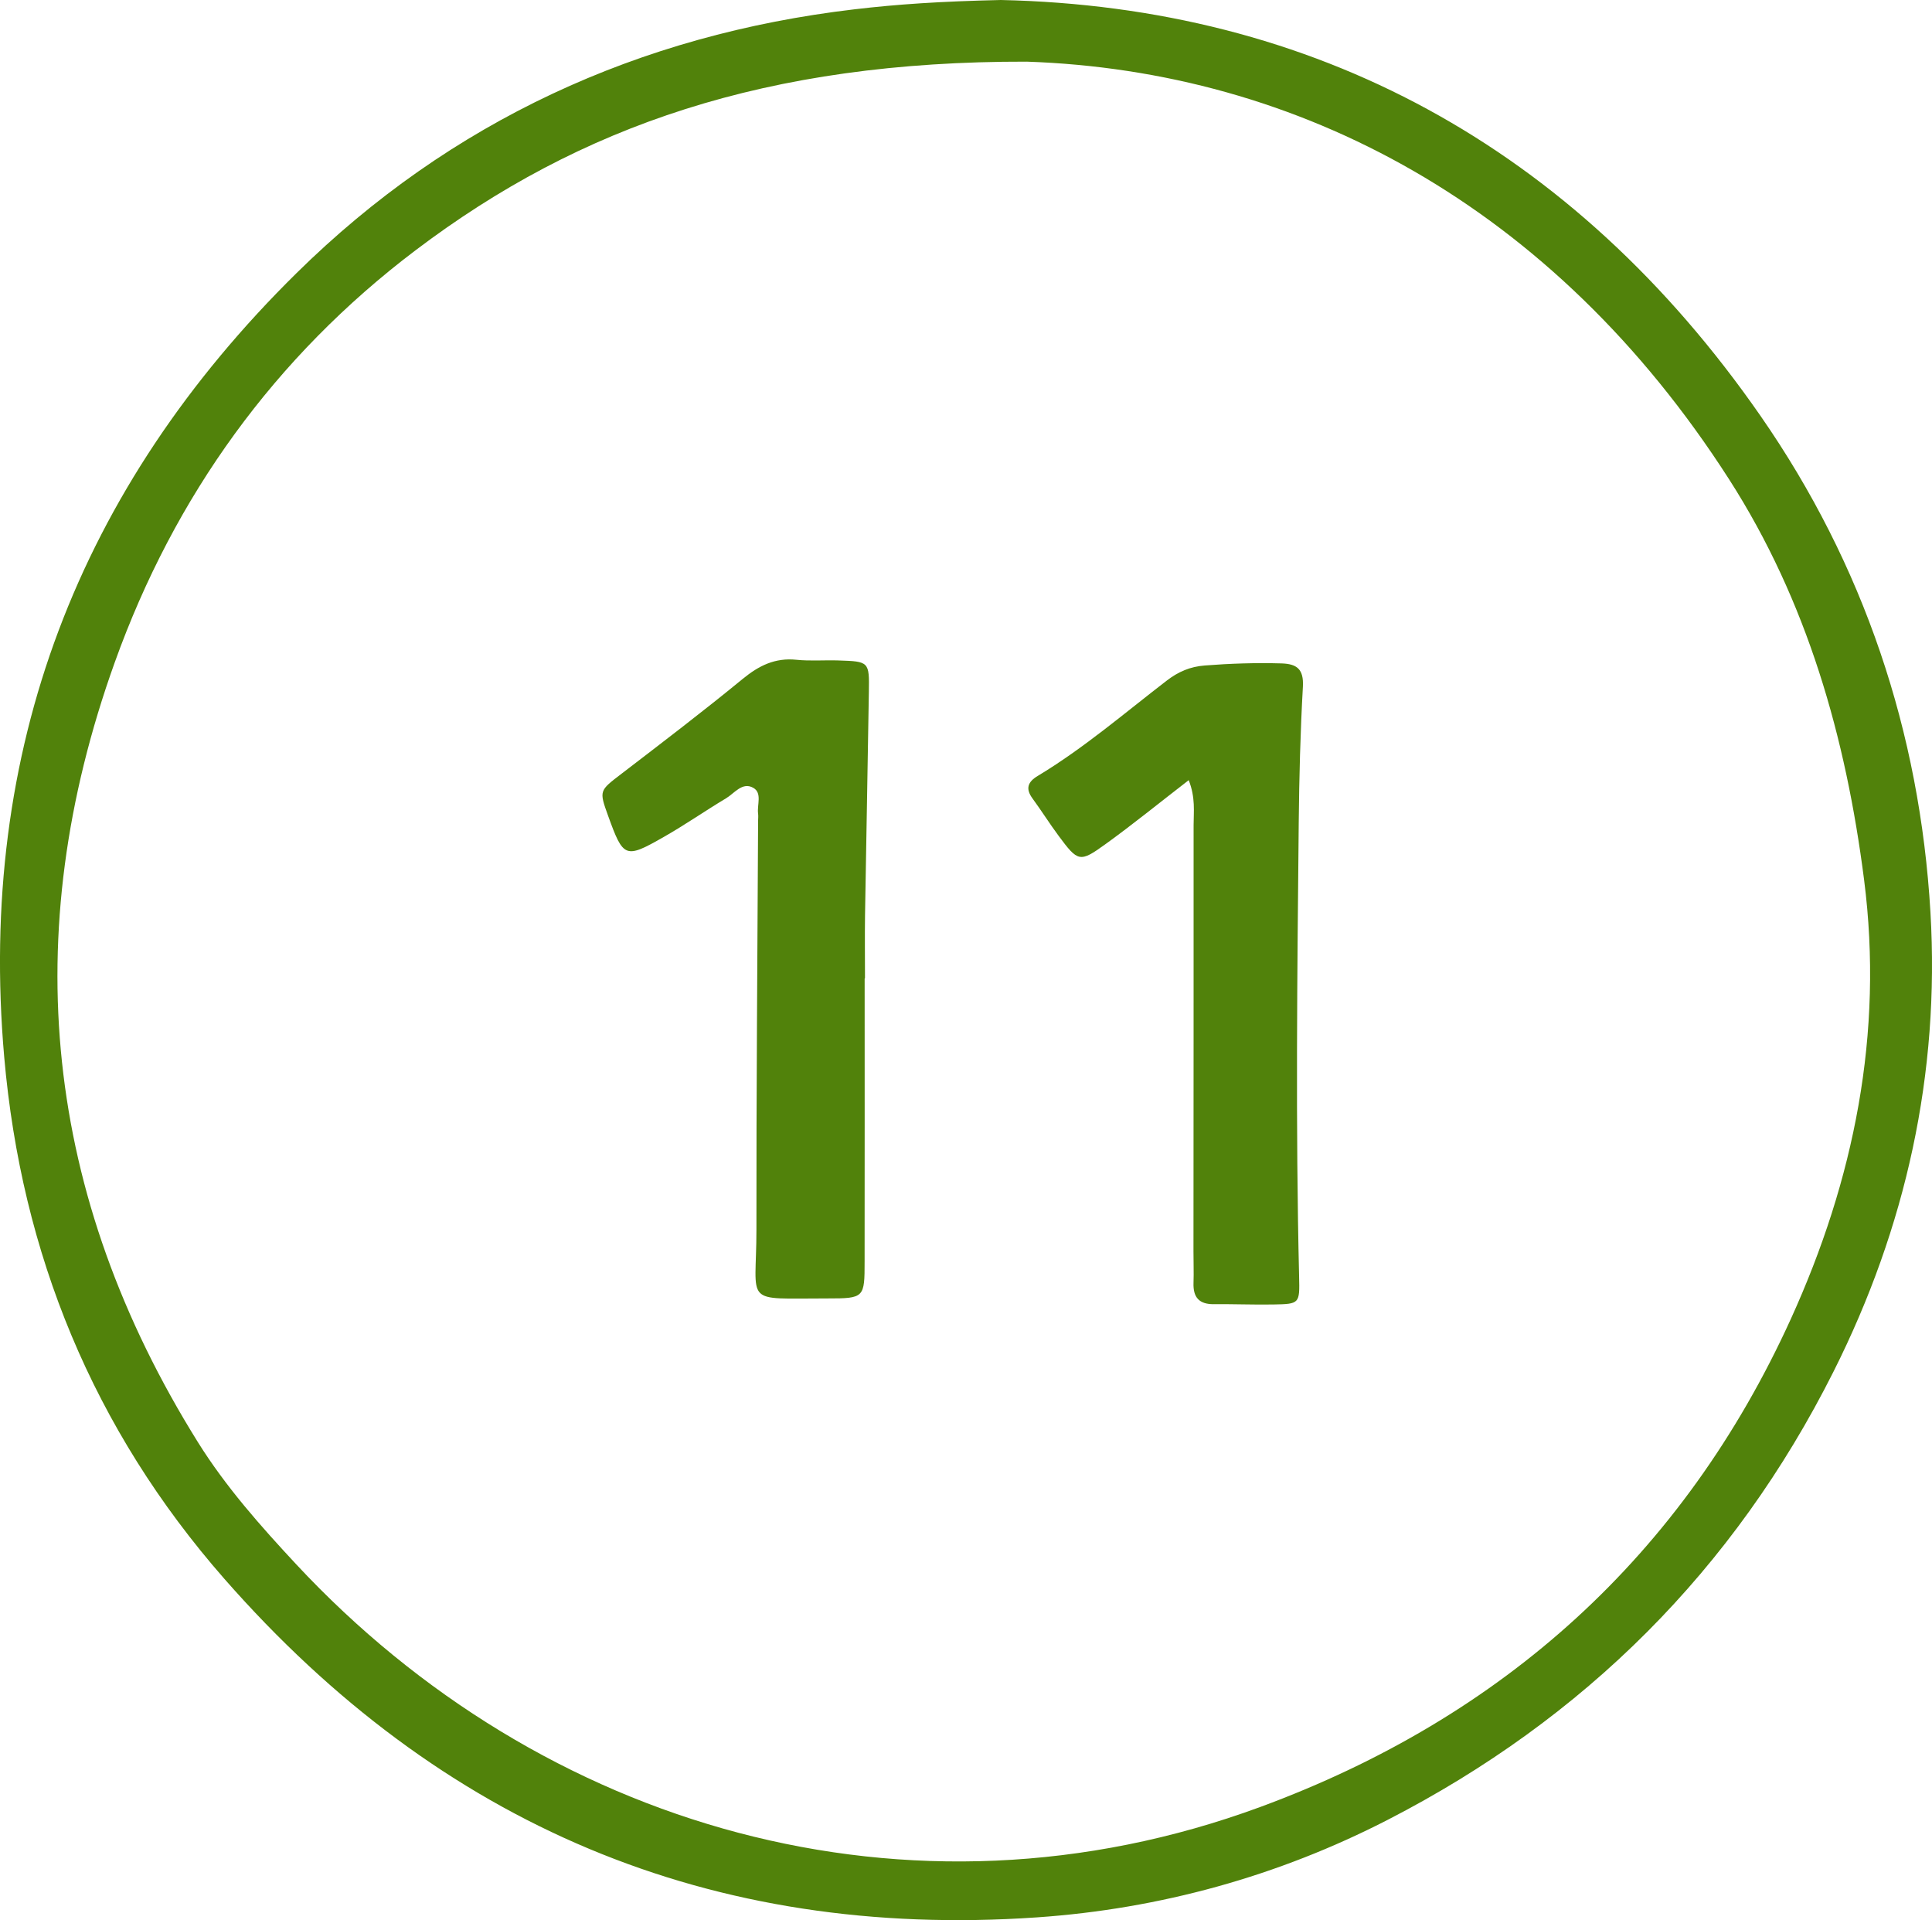
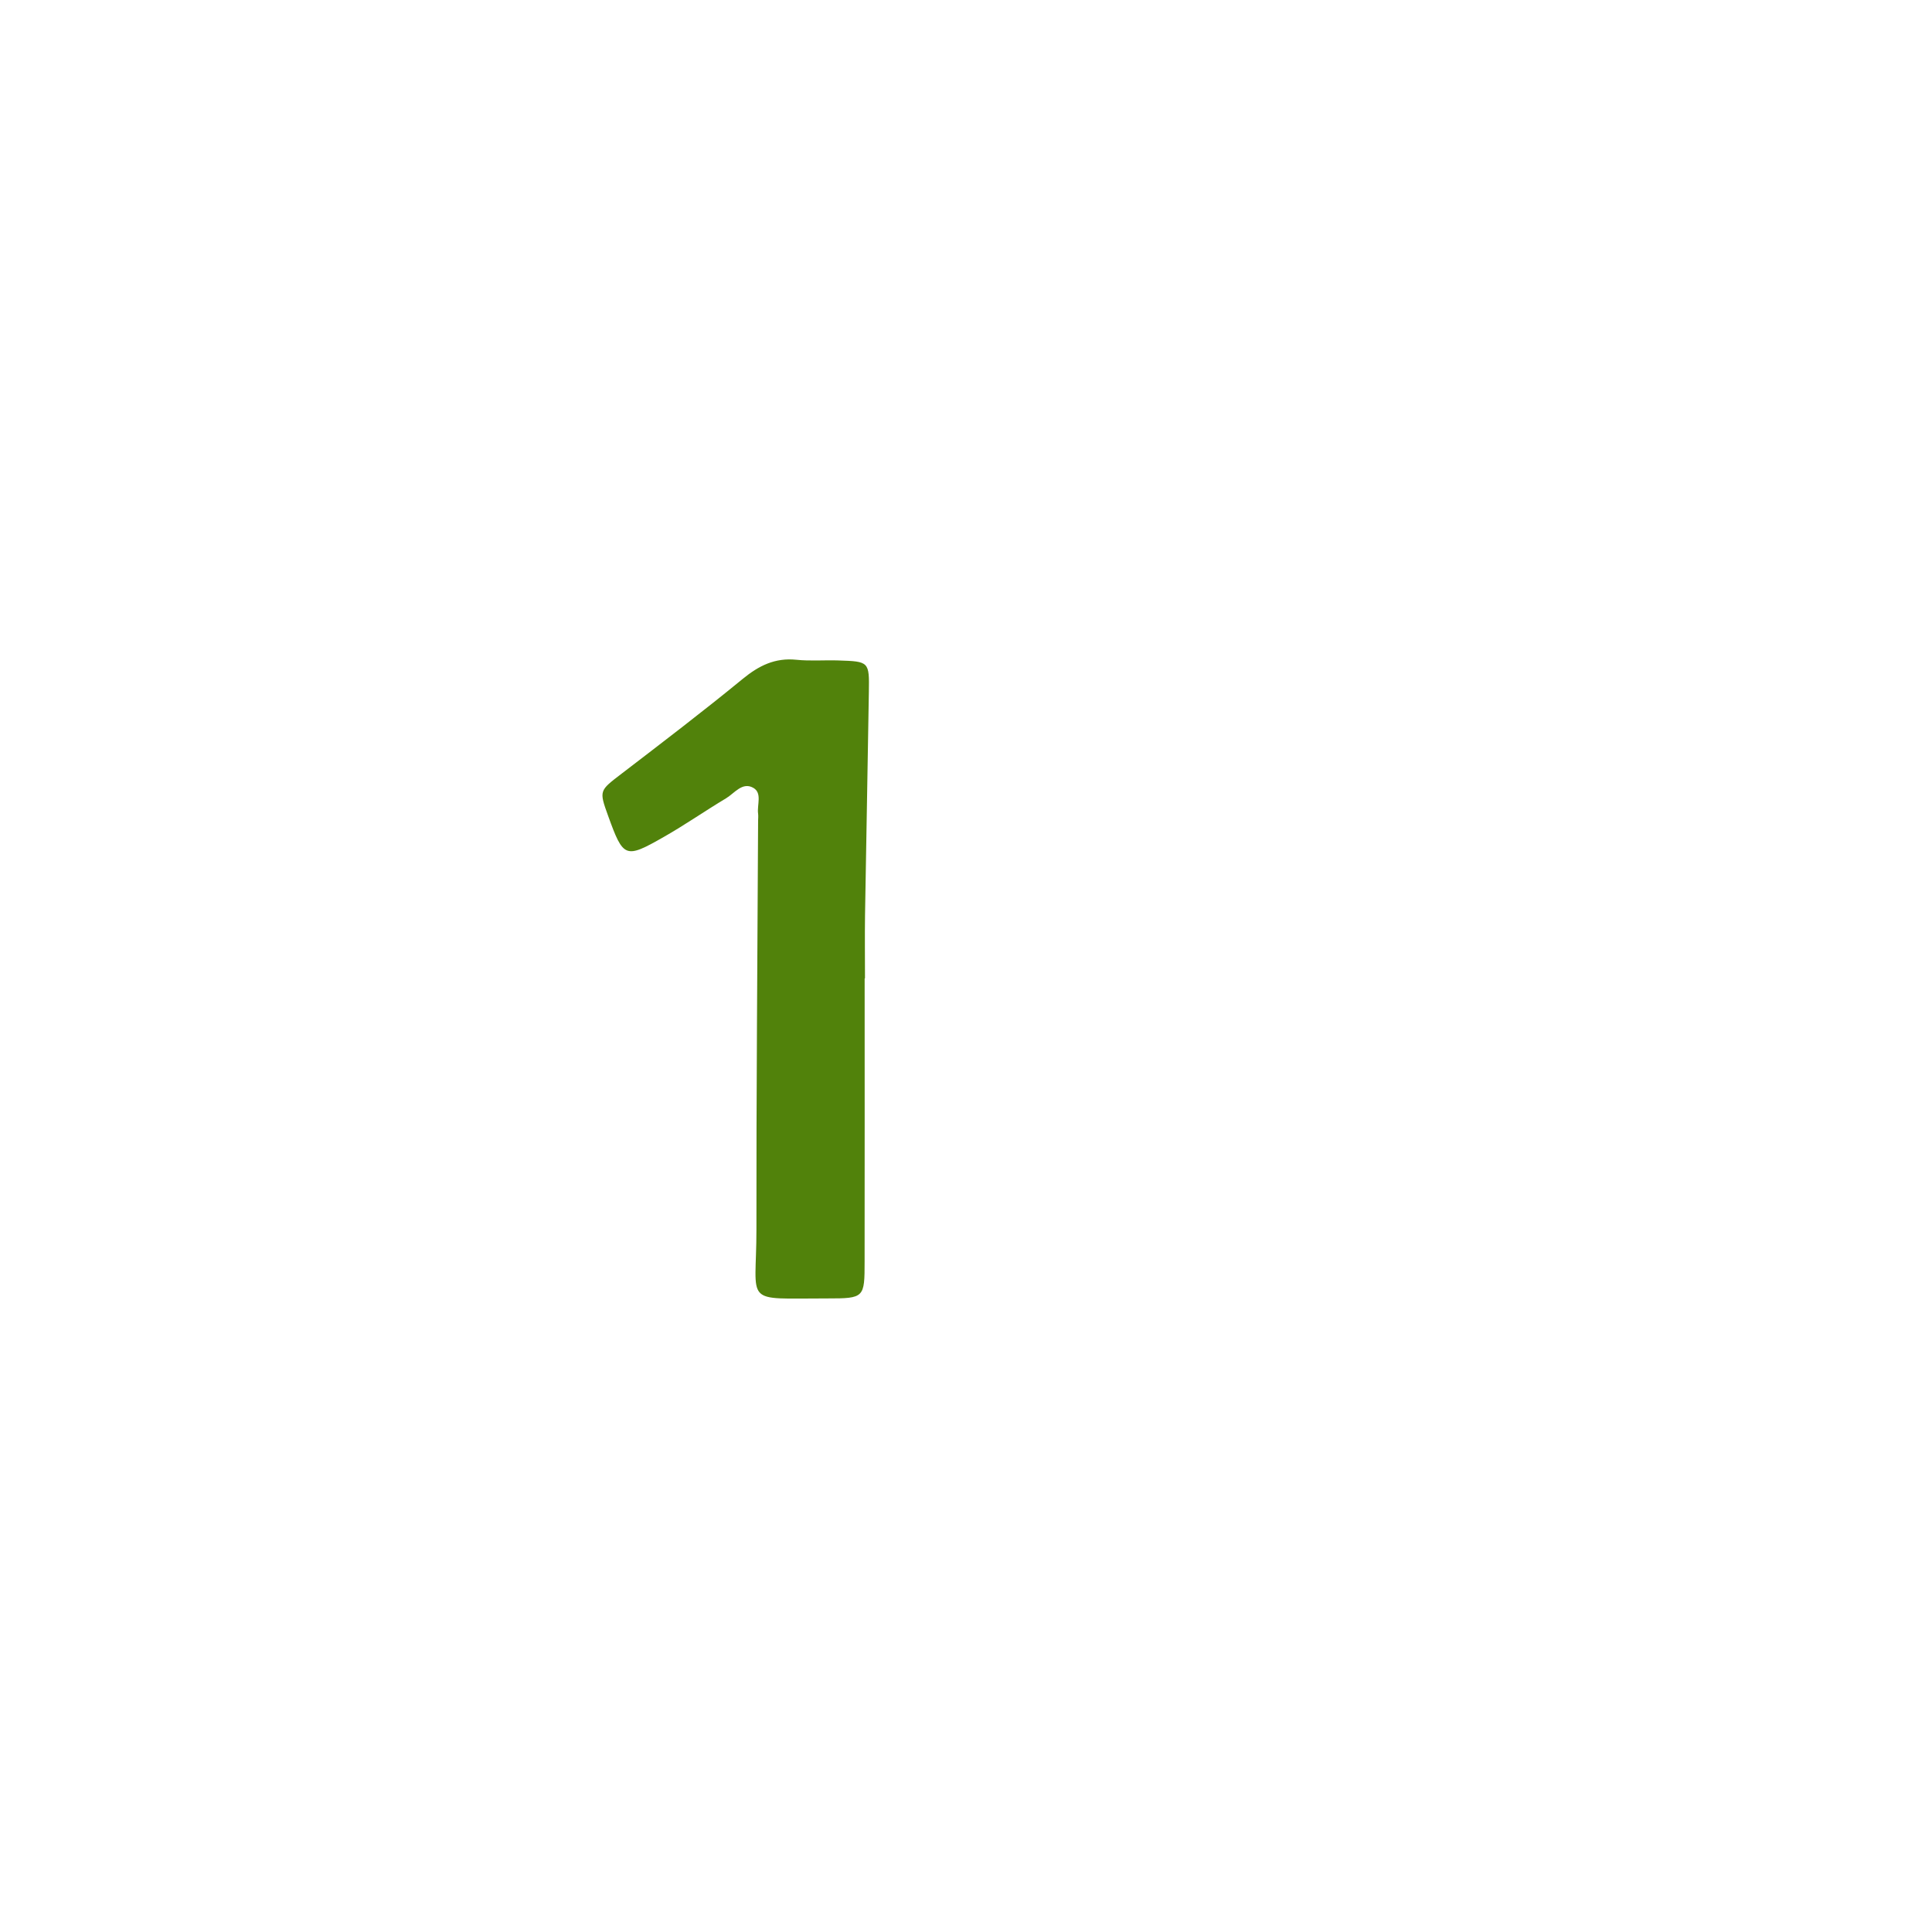
<svg xmlns="http://www.w3.org/2000/svg" fill="none" version="1.1" width="46.293" height="46" viewBox="0 0 46.293 46">
  <g>
    <g>
-       <path d="M46.256,21.856C46.002,17.534,44.656,13.525,42.189,9.97C37.695,3.494,31.465,0.162,23.98,0C22.53,0.033,21.502,0.102,20.475,0.223C15.307,0.831,10.795,2.907,7.106,6.542C1.885,11.686,-0.542,17.975,0.101,25.324C0.514,30.036,2.23,34.237,5.38,37.828C10.549,43.72,17.023,46.472,24.844,45.934C27.792,45.731,30.628,44.947,33.257,43.594C37.959,41.174,41.547,37.606,43.931,32.863C45.672,29.398,46.483,25.718,46.256,21.856ZM42.911,31.597C40.333,37.261,36.019,41.144,30.198,43.289C21.776,46.391,12.963,43.77,7.098,37.476C6.242,36.557,5.406,35.615,4.739,34.545C1.059,28.642,0.405,22.401,2.75,15.867C4.18,11.882,6.584,8.548,9.958,5.995C13.902,3.011,18.378,1.464,24.604,1.477C31.102,1.698,37.216,4.909,41.432,11.484C43.301,14.399,44.229,17.663,44.666,21.079C45.138,24.763,44.423,28.273,42.911,31.597Z" fill="#51820B" fill-opacity="1" />
-     </g>
+       </g>
    <g>
-       <path d="M31.119,19.71C31.084,23.335,31.042,26.96,31.128,30.585C31.144,31.233,31.141,31.24,30.509,31.251C30.035,31.259,29.561,31.239,29.087,31.244C28.731,31.248,28.585,31.078,28.598,30.732C28.607,30.481,28.596,30.23,28.597,29.979C28.598,26.576,28.602,23.174,28.6,19.771C28.6,19.447,28.649,19.112,28.483,18.69C27.764,19.245,27.139,19.754,26.487,20.224C25.871,20.669,25.83,20.65,25.363,20.02C25.148,19.73,24.955,19.422,24.741,19.13C24.566,18.892,24.627,18.731,24.866,18.588C25.968,17.925,26.942,17.085,27.958,16.304C28.234,16.092,28.514,15.971,28.866,15.943C29.479,15.895,30.091,15.875,30.705,15.893C31.077,15.904,31.241,16.031,31.219,16.449C31.158,17.534,31.13,18.623,31.119,19.71Z" fill="#51820B" fill-opacity="1" />
-     </g>
+       </g>
    <g>
      <path d="M20.819,16.576C20.792,18.362,20.755,20.147,20.727,21.933C20.72,22.435,20.726,22.938,20.726,23.439C20.726,23.439,20.718,23.439,20.718,23.439C20.718,25.7,20.72,27.96,20.717,30.22C20.717,31.087,20.712,31.107,19.827,31.106C17.768,31.103,18.127,31.288,18.125,29.454C18.121,26.189,18.15,22.924,18.165,19.659C18.166,19.604,18.172,19.548,18.165,19.492C18.136,19.281,18.268,18.998,18.05,18.874C17.788,18.725,17.6,19.003,17.397,19.125C16.894,19.426,16.413,19.762,15.904,20.051C14.979,20.579,14.937,20.555,14.572,19.547C14.351,18.935,14.359,18.945,14.895,18.534C15.87,17.787,16.846,17.043,17.795,16.265C18.184,15.946,18.571,15.753,19.084,15.806C19.415,15.84,19.753,15.811,20.087,15.822C20.825,15.846,20.831,15.849,20.819,16.576Z" fill="#51820B" fill-opacity="1" />
    </g>
  </g>
</svg>